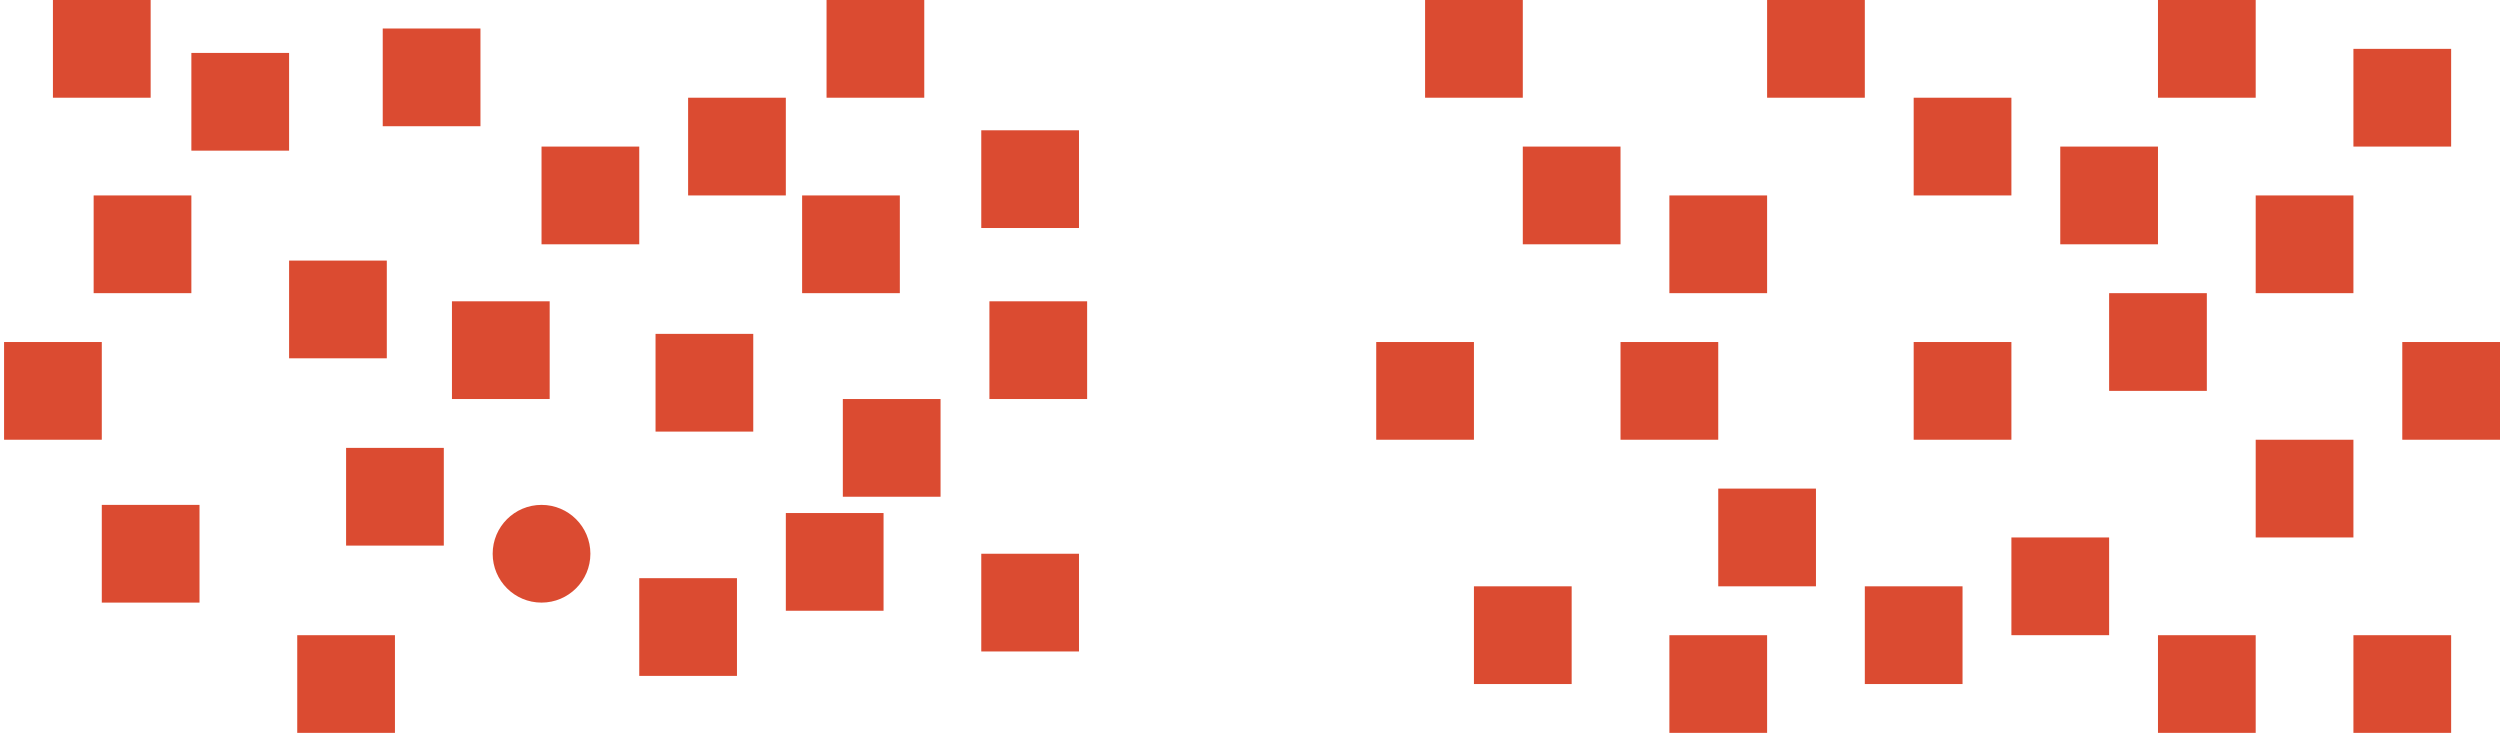
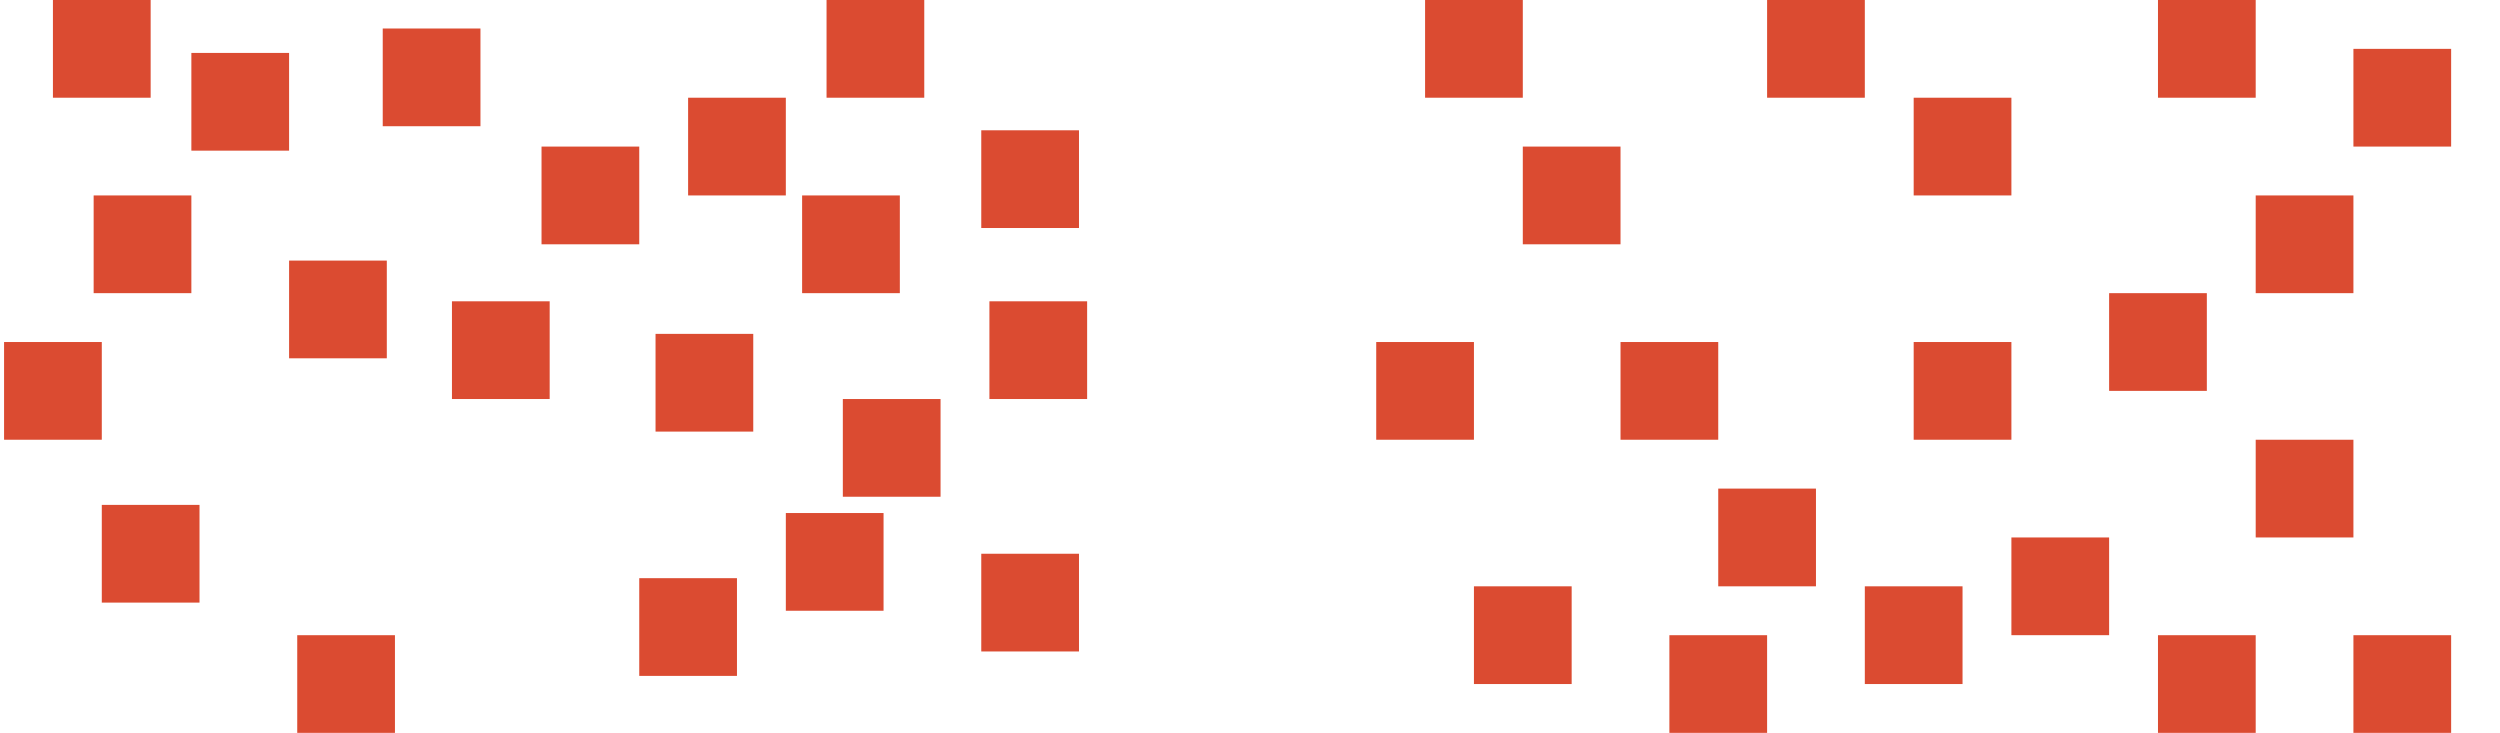
<svg xmlns="http://www.w3.org/2000/svg" version="1.1" x="0" y="0" width="614" height="180" viewBox="0, 0, 614, 180">
  <g id="Layer_1">
    <g>
      <path d="M350,0 L374,0 L374,24 L350,24 L350,0 z" fill="#DB4B31" />
      <path d="M434,0 L458,0 L458,24 L434,24 L434,0 z" fill="#DB4B31" />
      <path d="M374,36 L398,36 L398,60 L374,60 L374,36 z" fill="#DB4B31" />
      <path d="M578,12 L602,12 L602,36 L578,36 L578,12 z" fill="#DB4B31" />
-       <path d="M590,84 L614,84 L614,108 L590,108 L590,84 z" fill="#DB4B31" />
      <path d="M578,156 L602,156 L602,180 L578,180 L578,156 z" fill="#DB4B31" />
      <path d="M530,0 L554,0 L554,24 L530,24 L530,0 z" fill="#DB4B31" />
      <path d="M554,48 L578,48 L578,72 L554,72 L554,48 z" fill="#DB4B31" />
      <path d="M530,156 L554,156 L554,180 L530,180 L530,156 z" fill="#DB4B31" />
      <path d="M554,108 L578,108 L578,132 L554,132 L554,108 z" fill="#DB4B31" />
      <path d="M518,72 L542,72 L542,96 L518,96 L518,72 z" fill="#DB4B31" />
-       <path d="M506,36 L530,36 L530,60 L506,60 L506,36 z" fill="#DB4B31" />
      <path d="M458,144 L482,144 L482,168 L458,168 L458,144 z" fill="#DB4B31" />
      <path d="M410,156 L434,156 L434,180 L410,180 L410,156 z" fill="#DB4B31" />
      <path d="M362,144 L386,144 L386,168 L362,168 L362,144 z" fill="#DB4B31" />
      <path d="M494,132 L518,132 L518,156 L494,156 L494,132 z" fill="#DB4B31" />
      <path d="M470,84 L494,84 L494,108 L470,108 L470,84 z" fill="#DB4B31" />
      <path d="M422,120 L446,120 L446,144 L422,144 L422,120 z" fill="#DB4B31" />
      <path d="M398,84 L422,84 L422,108 L398,108 L398,84 z" fill="#DB4B31" />
      <path d="M338,84 L362,84 L362,108 L338,108 L338,84 z" fill="#DB4B31" />
      <path d="M470,24 L494,24 L494,48 L470,48 L470,24 z" fill="#DB4B31" />
-       <path d="M410,48 L434,48 L434,72 L410,72 L410,48 z" fill="#DB4B31" />
    </g>
    <g>
-       <path d="M133,148 C126.373,148 121,142.627 121,136 C121,129.373 126.373,124 133,124 C139.627,124 145,129.373 145,136 C145,142.627 139.627,148 133,148 z" fill="#DB4B31" />
      <path d="M13,0 L37,0 L37,24 L13,24 L13,0 z" fill="#DB4B31" />
      <path d="M94,7 L118,7 L118,31 L94,31 L94,7 z" fill="#DB4B31" />
      <path d="M47,13 L71,13 L71,37 L47,37 L47,13 z" fill="#DB4B31" />
      <path d="M241,32 L265,32 L265,56 L241,56 L241,32 z" fill="#DB4B31" />
      <path d="M243,74 L267,74 L267,98 L243,98 L243,74 z" fill="#DB4B31" />
      <path d="M241,136 L265,136 L265,160 L241,160 L241,136 z" fill="#DB4B31" />
      <path d="M203,0 L227,0 L227,24 L203,24 L203,0 z" fill="#DB4B31" />
      <path d="M197,48 L221,48 L221,72 L197,72 L197,48 z" fill="#DB4B31" />
      <path d="M193,126 L217,126 L217,150 L193,150 L193,126 z" fill="#DB4B31" />
      <path d="M207,98 L231,98 L231,122 L207,122 L207,98 z" fill="#DB4B31" />
      <path d="M161,82 L185,82 L185,106 L161,106 L161,82 z" fill="#DB4B31" />
      <path d="M169,24 L193,24 L193,48 L169,48 L169,24 z" fill="#DB4B31" />
      <path d="M73,156 L97,156 L97,180 L73,180 L73,156 z" fill="#DB4B31" />
      <path d="M25,124 L49,124 L49,148 L25,148 L25,124 z" fill="#DB4B31" />
      <path d="M157,142 L181,142 L181,166 L157,166 L157,142 z" fill="#DB4B31" />
      <path d="M111,74 L135,74 L135,98 L111,98 L111,74 z" fill="#DB4B31" />
-       <path d="M85,110 L109,110 L109,134 L85,134 L85,110 z" fill="#DB4B31" />
      <path d="M71,64 L95,64 L95,88 L71,88 L71,64 z" fill="#DB4B31" />
      <path d="M1,84 L25,84 L25,108 L1,108 L1,84 z" fill="#DB4B31" />
      <path d="M133,36 L157,36 L157,60 L133,60 L133,36 z" fill="#DB4B31" />
      <path d="M23,48 L47,48 L47,72 L23,72 L23,48 z" fill="#DB4B31" />
    </g>
  </g>
</svg>